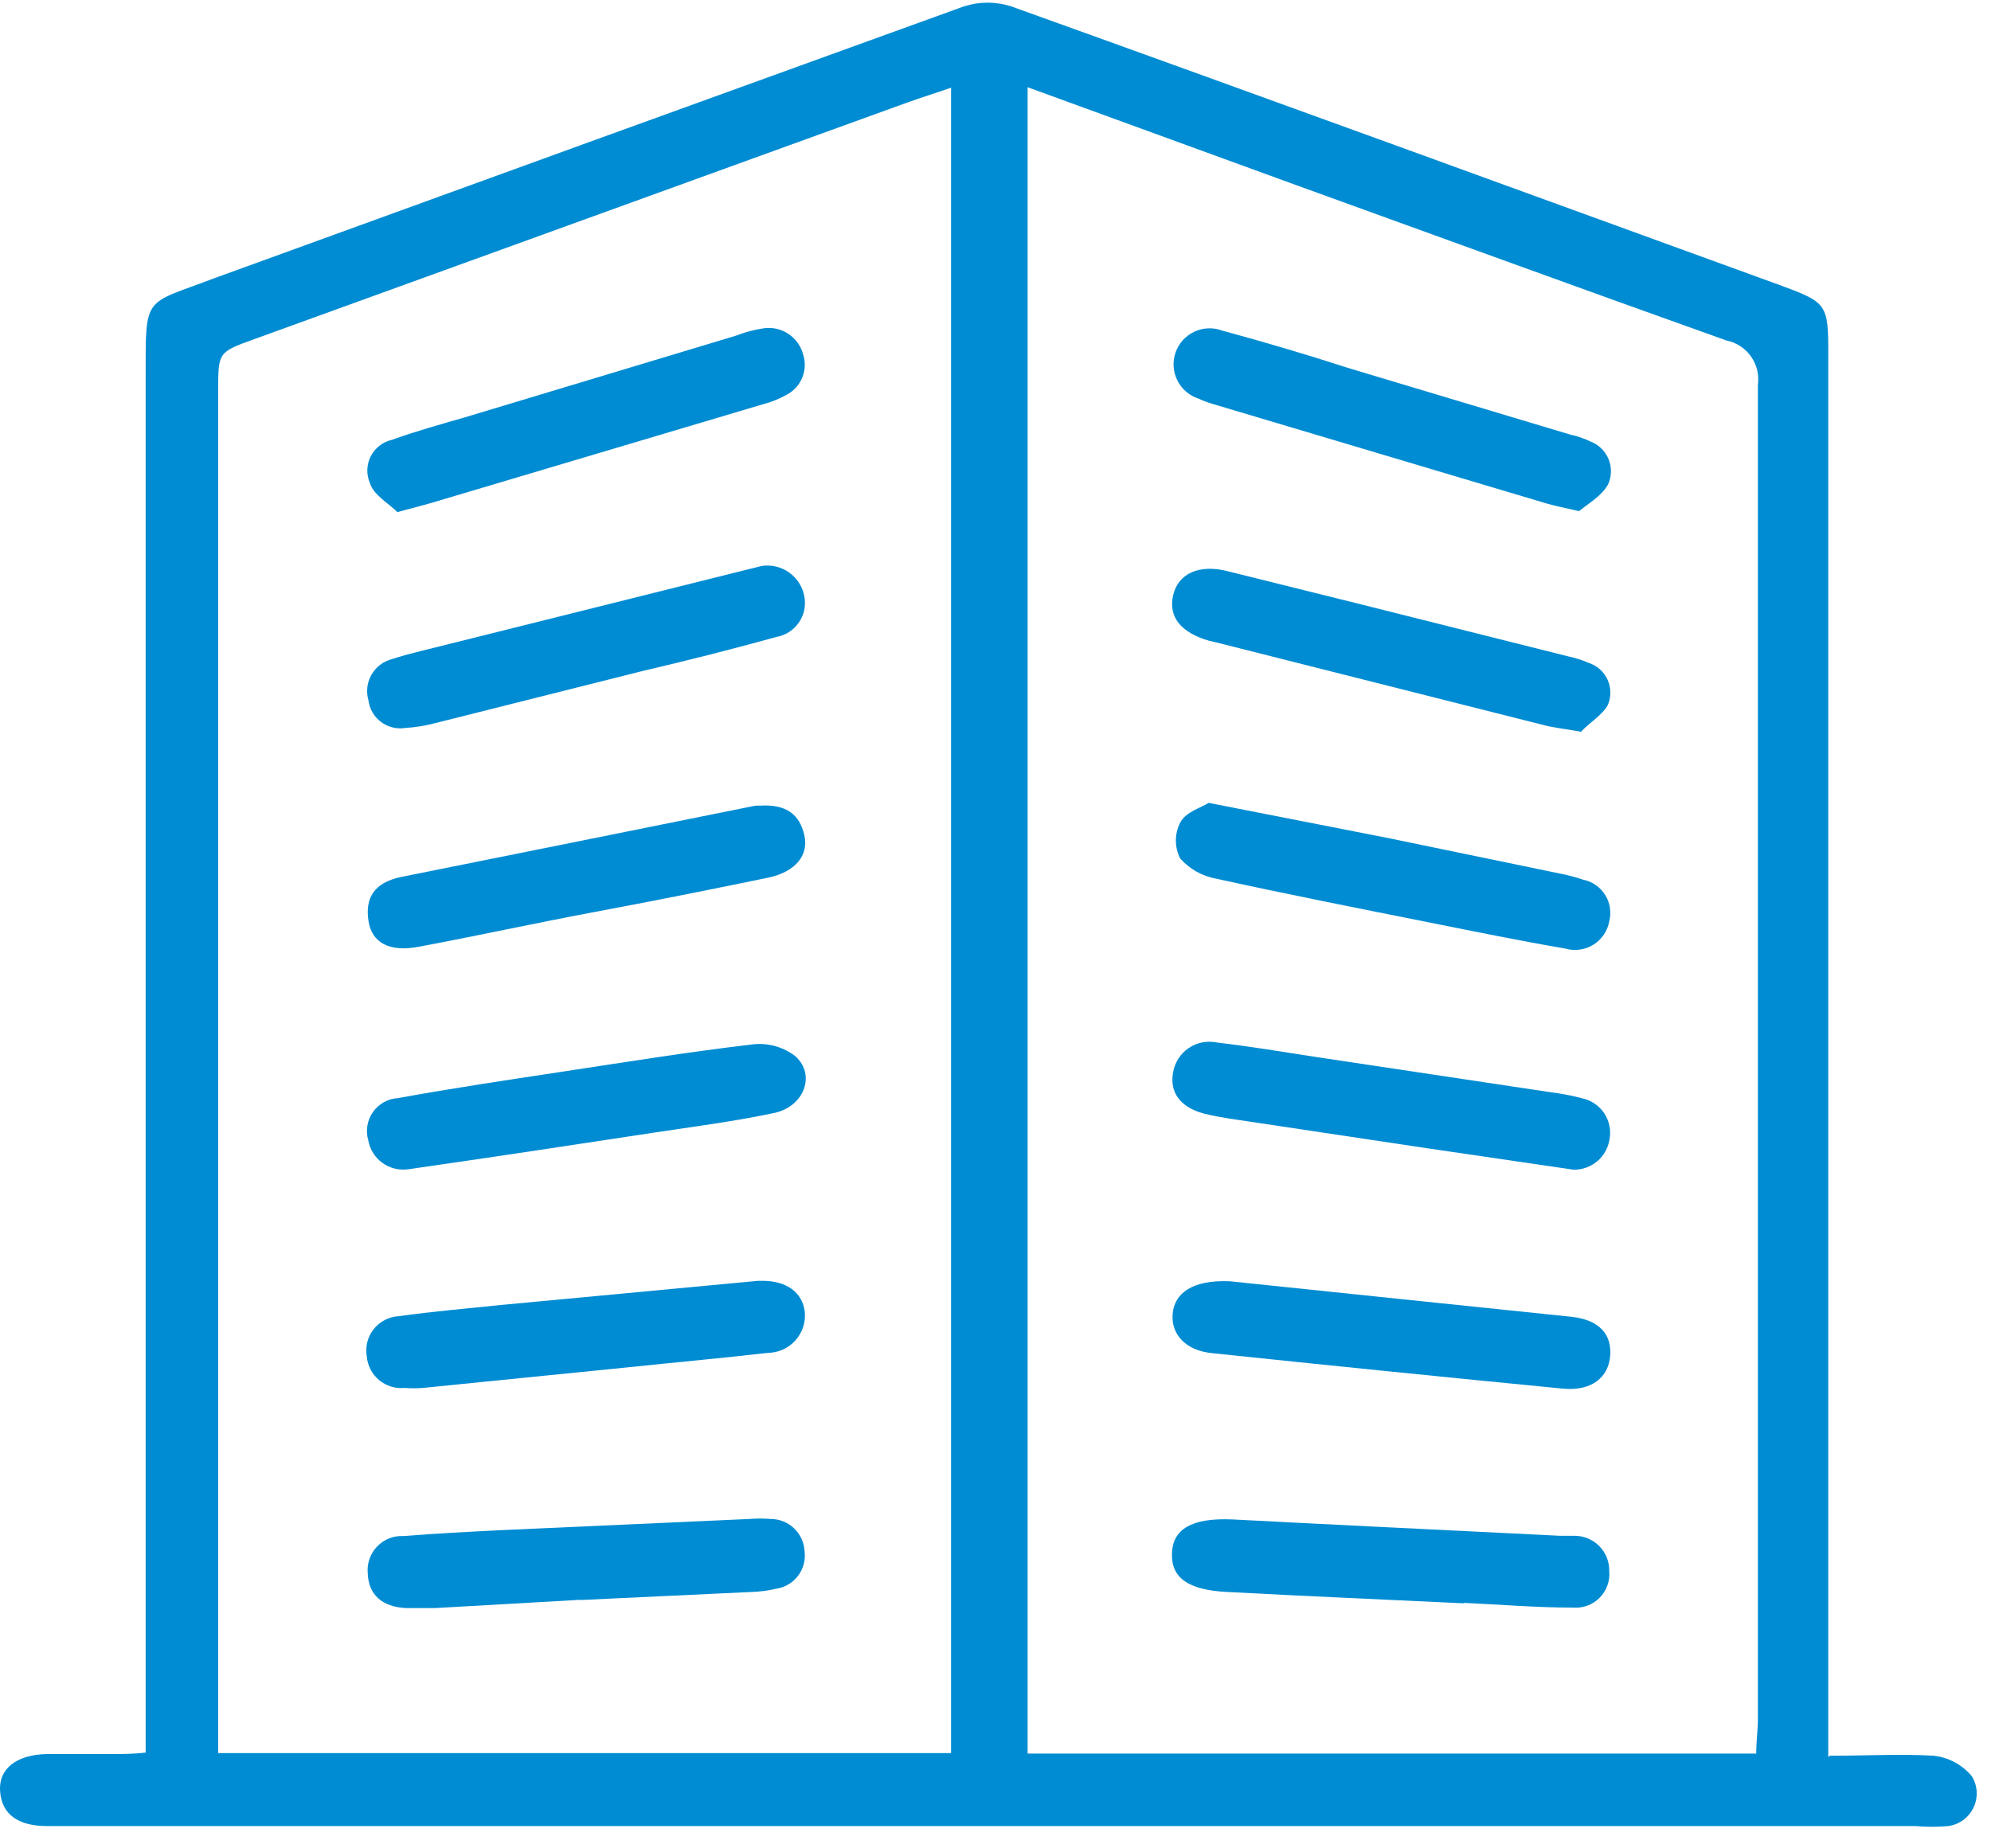
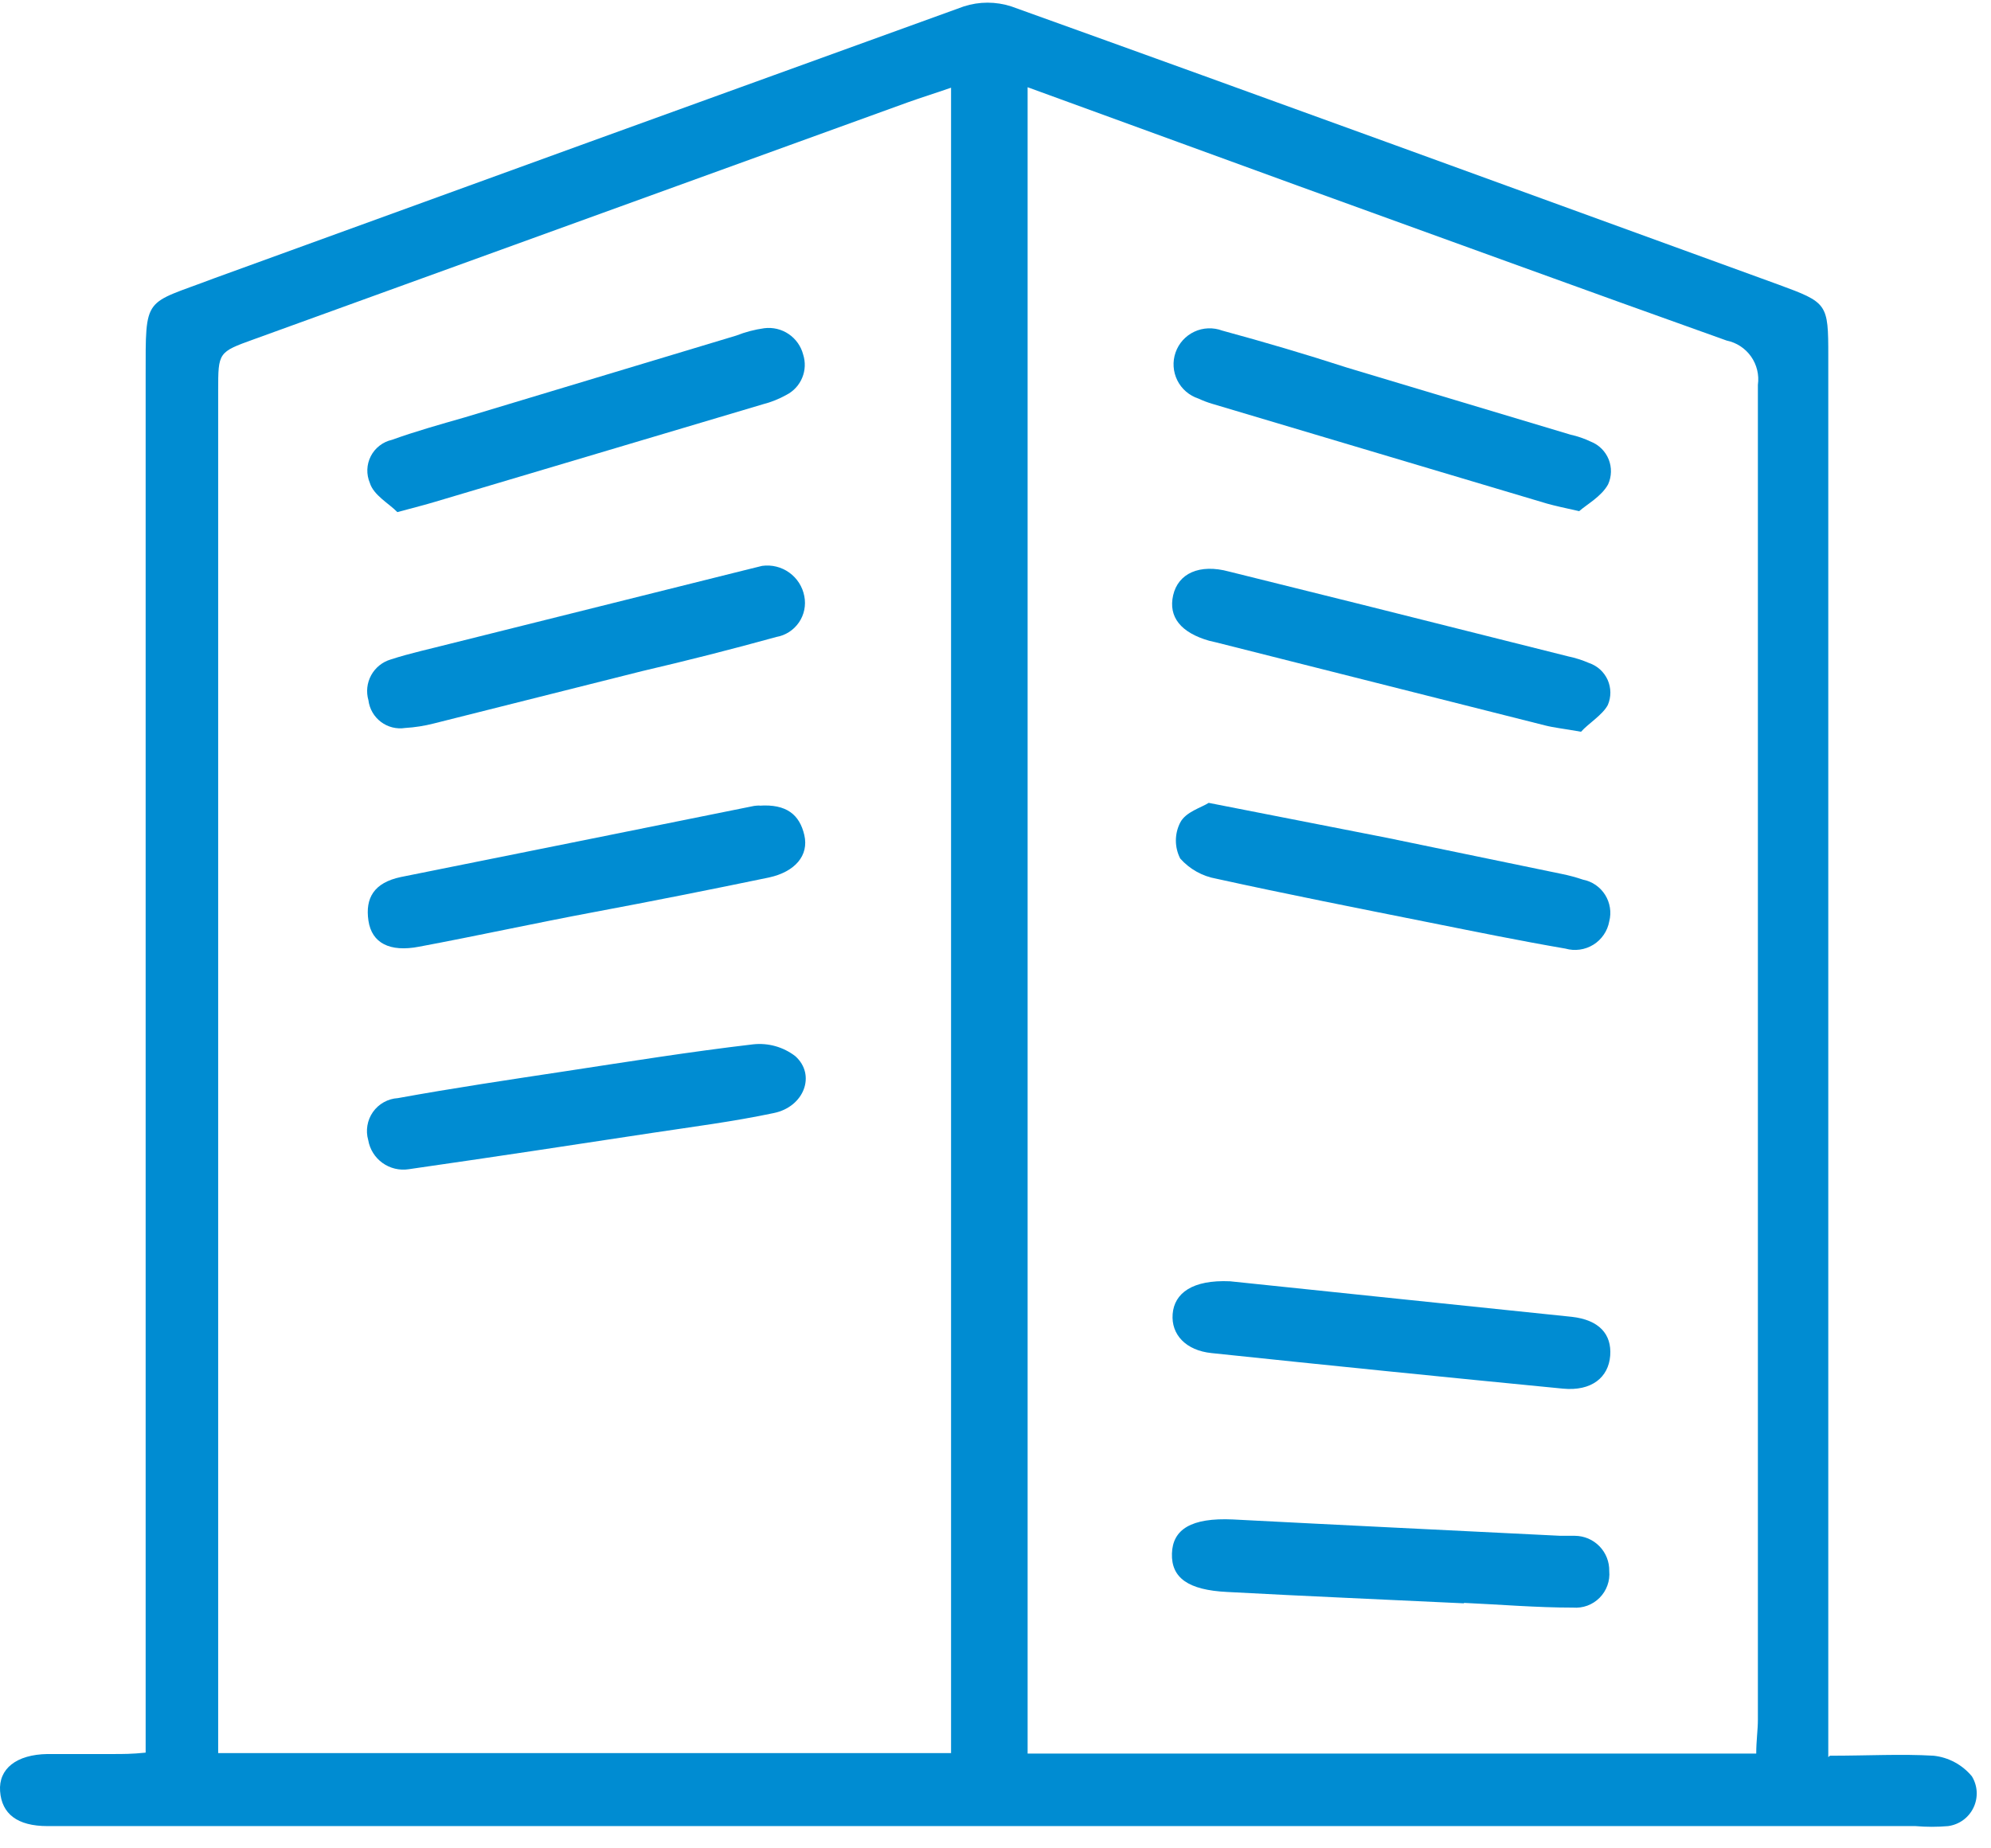
<svg xmlns="http://www.w3.org/2000/svg" width="84" height="78" viewBox="0 0 84 78" fill="none">
  <path d="M77.205 74.091C78.815 74.091 80.205 74.011 81.575 74.091C82.208 74.158 82.788 74.471 83.194 74.961C83.314 75.158 83.384 75.382 83.396 75.612C83.407 75.843 83.362 76.073 83.262 76.281C83.163 76.489 83.014 76.67 82.827 76.806C82.641 76.942 82.423 77.029 82.194 77.061C81.735 77.101 81.274 77.101 80.814 77.061H2.004C0.724 77.061 0.074 76.541 0.004 75.591C-0.066 74.641 0.694 74.04 2.004 74.02C2.924 74.02 3.854 74.02 4.774 74.02C5.174 74.02 5.575 74.021 6.145 73.961V15.881C6.145 12.421 6.055 12.881 9.015 11.751C19.568 7.911 30.118 4.084 40.665 0.27C41.315 0.06 42.015 0.06 42.665 0.27C53.465 4.15 64.255 8.09 75.035 12.011C77.105 12.771 77.135 12.81 77.135 15.011V74.151L77.205 74.091ZM9.205 73.981H40.125V3.701C39.435 3.941 38.855 4.121 38.294 4.321L10.705 14.32C9.205 14.861 9.205 14.871 9.205 16.481V73.951V73.981ZM43.355 3.681V74.001H74.095C74.095 73.471 74.165 73.001 74.165 72.57C74.165 53.791 74.165 35.014 74.165 16.241C74.224 15.819 74.121 15.391 73.876 15.044C73.63 14.696 73.262 14.456 72.845 14.371C66.845 12.231 60.795 10.021 54.765 7.841L43.355 3.681Z" fill="#008CD2" />
  <path d="M16.765 21.611C16.415 21.251 15.764 20.901 15.604 20.381C15.528 20.201 15.492 20.008 15.498 19.813C15.505 19.618 15.554 19.427 15.643 19.253C15.732 19.079 15.857 18.927 16.012 18.808C16.166 18.688 16.344 18.604 16.535 18.561C17.535 18.201 18.535 17.921 19.615 17.611L31.064 14.161C31.444 14.011 31.84 13.907 32.244 13.851C32.606 13.805 32.972 13.892 33.274 14.097C33.575 14.301 33.793 14.608 33.885 14.961C33.988 15.281 33.975 15.628 33.846 15.939C33.718 16.251 33.484 16.506 33.184 16.661C32.87 16.837 32.534 16.972 32.184 17.061L18.374 21.171C17.944 21.301 17.505 21.411 16.765 21.611Z" fill="#008CD2" />
  <path d="M32.035 34C33.184 33.92 33.734 34.38 33.934 35.24C34.134 36.1 33.544 36.79 32.444 37.03C29.984 37.54 27.524 38.03 25.064 38.49C22.604 38.95 20.144 39.49 17.684 39.95C16.444 40.19 15.684 39.8 15.544 38.85C15.404 37.9 15.774 37.25 16.914 37.01C21.914 36.01 26.844 35.01 31.814 34.01C31.964 33.99 32.114 33.99 32.035 34Z" fill="#008CD2" />
  <path d="M32.154 23.88C32.558 23.824 32.969 23.926 33.3 24.164C33.632 24.403 33.859 24.759 33.934 25.16C33.972 25.351 33.971 25.547 33.932 25.737C33.893 25.927 33.816 26.108 33.706 26.268C33.596 26.428 33.455 26.565 33.292 26.67C33.129 26.775 32.946 26.847 32.754 26.88C30.874 27.4 28.985 27.88 27.095 28.32L18.305 30.53C17.908 30.632 17.503 30.696 17.095 30.72C16.916 30.748 16.732 30.74 16.556 30.696C16.381 30.652 16.216 30.573 16.071 30.464C15.927 30.355 15.805 30.218 15.715 30.061C15.624 29.904 15.566 29.73 15.544 29.55C15.442 29.197 15.483 28.819 15.659 28.496C15.836 28.174 16.132 27.934 16.484 27.83C17.314 27.56 18.165 27.38 19.015 27.16L31.385 24.07L32.154 23.88Z" fill="#008CD2" />
  <path d="M17.245 49.341C16.855 49.401 16.457 49.306 16.137 49.076C15.817 48.846 15.601 48.499 15.535 48.111C15.477 47.911 15.466 47.701 15.501 47.496C15.535 47.291 15.615 47.096 15.735 46.926C15.855 46.756 16.012 46.615 16.193 46.514C16.375 46.413 16.577 46.353 16.785 46.341C19.145 45.911 21.515 45.561 23.885 45.201C26.515 44.801 29.134 44.38 31.774 44.071C32.41 44.001 33.048 44.18 33.555 44.571C34.435 45.361 33.925 46.711 32.645 46.971C30.945 47.331 29.224 47.55 27.504 47.81C24.224 48.31 20.934 48.81 17.654 49.281L17.245 49.341Z" fill="#008CD2" />
-   <path d="M31.984 54.051H32.174C33.174 54.051 33.855 54.531 33.955 55.361C33.975 55.579 33.95 55.799 33.882 56.007C33.813 56.215 33.702 56.406 33.555 56.569C33.408 56.732 33.23 56.862 33.03 56.952C32.83 57.042 32.614 57.089 32.395 57.091C30.395 57.321 28.395 57.501 26.395 57.711L17.834 58.571C17.581 58.591 17.328 58.591 17.075 58.571C16.882 58.59 16.687 58.571 16.502 58.514C16.317 58.458 16.145 58.365 15.996 58.241C15.847 58.117 15.724 57.965 15.635 57.793C15.545 57.621 15.491 57.434 15.475 57.241C15.439 57.037 15.447 56.828 15.498 56.628C15.55 56.428 15.644 56.241 15.773 56.08C15.903 55.919 16.066 55.788 16.251 55.695C16.436 55.602 16.638 55.549 16.845 55.541C18.265 55.341 19.695 55.221 21.125 55.071L31.984 54.051Z" fill="#008CD2" />
-   <path d="M24.495 67.511L18.355 67.861C17.945 67.861 17.535 67.861 17.125 67.861C16.125 67.811 15.545 67.301 15.515 66.391C15.496 66.185 15.521 65.978 15.59 65.783C15.658 65.588 15.768 65.409 15.911 65.261C16.054 65.112 16.227 64.995 16.42 64.919C16.612 64.843 16.818 64.81 17.025 64.821C18.405 64.711 19.785 64.641 21.165 64.571L31.605 64.101C31.911 64.076 32.218 64.076 32.525 64.101C32.892 64.103 33.245 64.246 33.509 64.502C33.773 64.757 33.929 65.104 33.945 65.471C33.991 65.835 33.893 66.202 33.673 66.495C33.453 66.788 33.127 66.984 32.765 67.041C32.417 67.123 32.062 67.17 31.705 67.181L24.495 67.521V67.511Z" fill="#008CD2" />
  <path d="M66.625 21.571C65.955 21.421 65.625 21.351 65.265 21.251L51.145 17.041C50.946 16.982 50.752 16.909 50.565 16.821C50.372 16.759 50.194 16.658 50.04 16.526C49.887 16.394 49.761 16.233 49.671 16.051C49.581 15.87 49.528 15.673 49.515 15.47C49.502 15.268 49.53 15.066 49.597 14.874C49.663 14.683 49.768 14.507 49.903 14.357C50.039 14.207 50.203 14.085 50.386 13.999C50.57 13.912 50.769 13.864 50.971 13.856C51.173 13.848 51.375 13.88 51.565 13.951C53.334 14.431 55.095 14.951 56.855 15.521L66.254 18.341C66.555 18.407 66.847 18.508 67.125 18.641C67.293 18.708 67.446 18.809 67.574 18.938C67.702 19.066 67.802 19.218 67.87 19.387C67.937 19.555 67.97 19.735 67.965 19.916C67.961 20.098 67.92 20.276 67.845 20.441C67.565 20.951 66.955 21.281 66.625 21.571Z" fill="#008CD2" />
  <path d="M66.704 30.88C65.975 30.75 65.564 30.71 65.174 30.61L51.314 27.11L51.015 27.04C49.825 26.7 49.285 26.04 49.495 25.12C49.705 24.2 50.604 23.78 51.854 24.12L57.524 25.53L66.165 27.7C66.467 27.763 66.761 27.857 67.044 27.98C67.217 28.039 67.375 28.132 67.51 28.254C67.644 28.377 67.752 28.526 67.827 28.692C67.901 28.859 67.939 29.038 67.941 29.22C67.942 29.402 67.906 29.583 67.834 29.75C67.614 30.17 67.014 30.53 66.704 30.88Z" fill="#008CD2" />
-   <path d="M66.385 49.361L60.174 48.451L51.845 47.201C51.485 47.141 51.135 47.081 50.785 46.991C49.785 46.721 49.334 46.091 49.495 45.241C49.531 45.038 49.607 44.844 49.719 44.67C49.831 44.497 49.976 44.347 50.146 44.231C50.317 44.115 50.509 44.033 50.711 43.992C50.914 43.951 51.122 43.951 51.325 43.991C52.745 44.161 54.154 44.391 55.564 44.611L65.414 46.091C65.87 46.147 66.321 46.234 66.764 46.351C67.144 46.435 67.475 46.664 67.688 46.989C67.901 47.314 67.979 47.709 67.904 48.091C67.846 48.45 67.661 48.777 67.382 49.01C67.102 49.243 66.749 49.368 66.385 49.361Z" fill="#008CD2" />
  <path d="M50.995 33.881L58.544 35.361L65.894 36.881C66.196 36.942 66.493 37.022 66.785 37.121C66.976 37.158 67.157 37.234 67.318 37.344C67.479 37.455 67.615 37.597 67.719 37.761C67.823 37.926 67.892 38.111 67.922 38.303C67.953 38.495 67.943 38.692 67.894 38.881C67.858 39.083 67.779 39.275 67.664 39.444C67.548 39.614 67.399 39.758 67.225 39.866C67.05 39.974 66.855 40.045 66.652 40.073C66.449 40.102 66.242 40.087 66.044 40.031C64.124 39.701 62.215 39.311 60.315 38.931C57.315 38.331 54.315 37.741 51.315 37.081C50.727 36.977 50.191 36.677 49.794 36.231C49.673 35.996 49.61 35.735 49.61 35.471C49.61 35.207 49.673 34.946 49.794 34.711C50.024 34.261 50.685 34.081 50.995 33.881Z" fill="#008CD2" />
  <path d="M51.894 54.07C56.544 54.55 61.434 55.07 66.314 55.57C67.464 55.7 68.004 56.3 67.934 57.21C67.865 58.12 67.154 58.72 65.934 58.6C60.995 58.12 56.055 57.62 51.115 57.1C50.035 56.99 49.404 56.32 49.474 55.45C49.544 54.58 50.294 54 51.894 54.07Z" fill="#008CD2" />
  <path d="M61.774 67.661C58.444 67.501 55.114 67.361 51.774 67.181C50.124 67.101 49.414 66.581 49.444 65.561C49.474 64.54 50.255 64.041 52.015 64.121C56.615 64.361 61.224 64.581 65.834 64.811C66.034 64.811 66.244 64.811 66.444 64.811C66.638 64.812 66.829 64.852 67.007 64.927C67.185 65.003 67.346 65.114 67.481 65.252C67.616 65.391 67.722 65.555 67.793 65.735C67.864 65.915 67.898 66.107 67.894 66.3C67.913 66.507 67.886 66.714 67.815 66.908C67.745 67.103 67.633 67.279 67.487 67.426C67.341 67.573 67.166 67.686 66.972 67.758C66.778 67.829 66.571 67.857 66.365 67.841C64.825 67.841 63.294 67.711 61.754 67.641L61.774 67.661Z" fill="#008CD2" />
</svg>